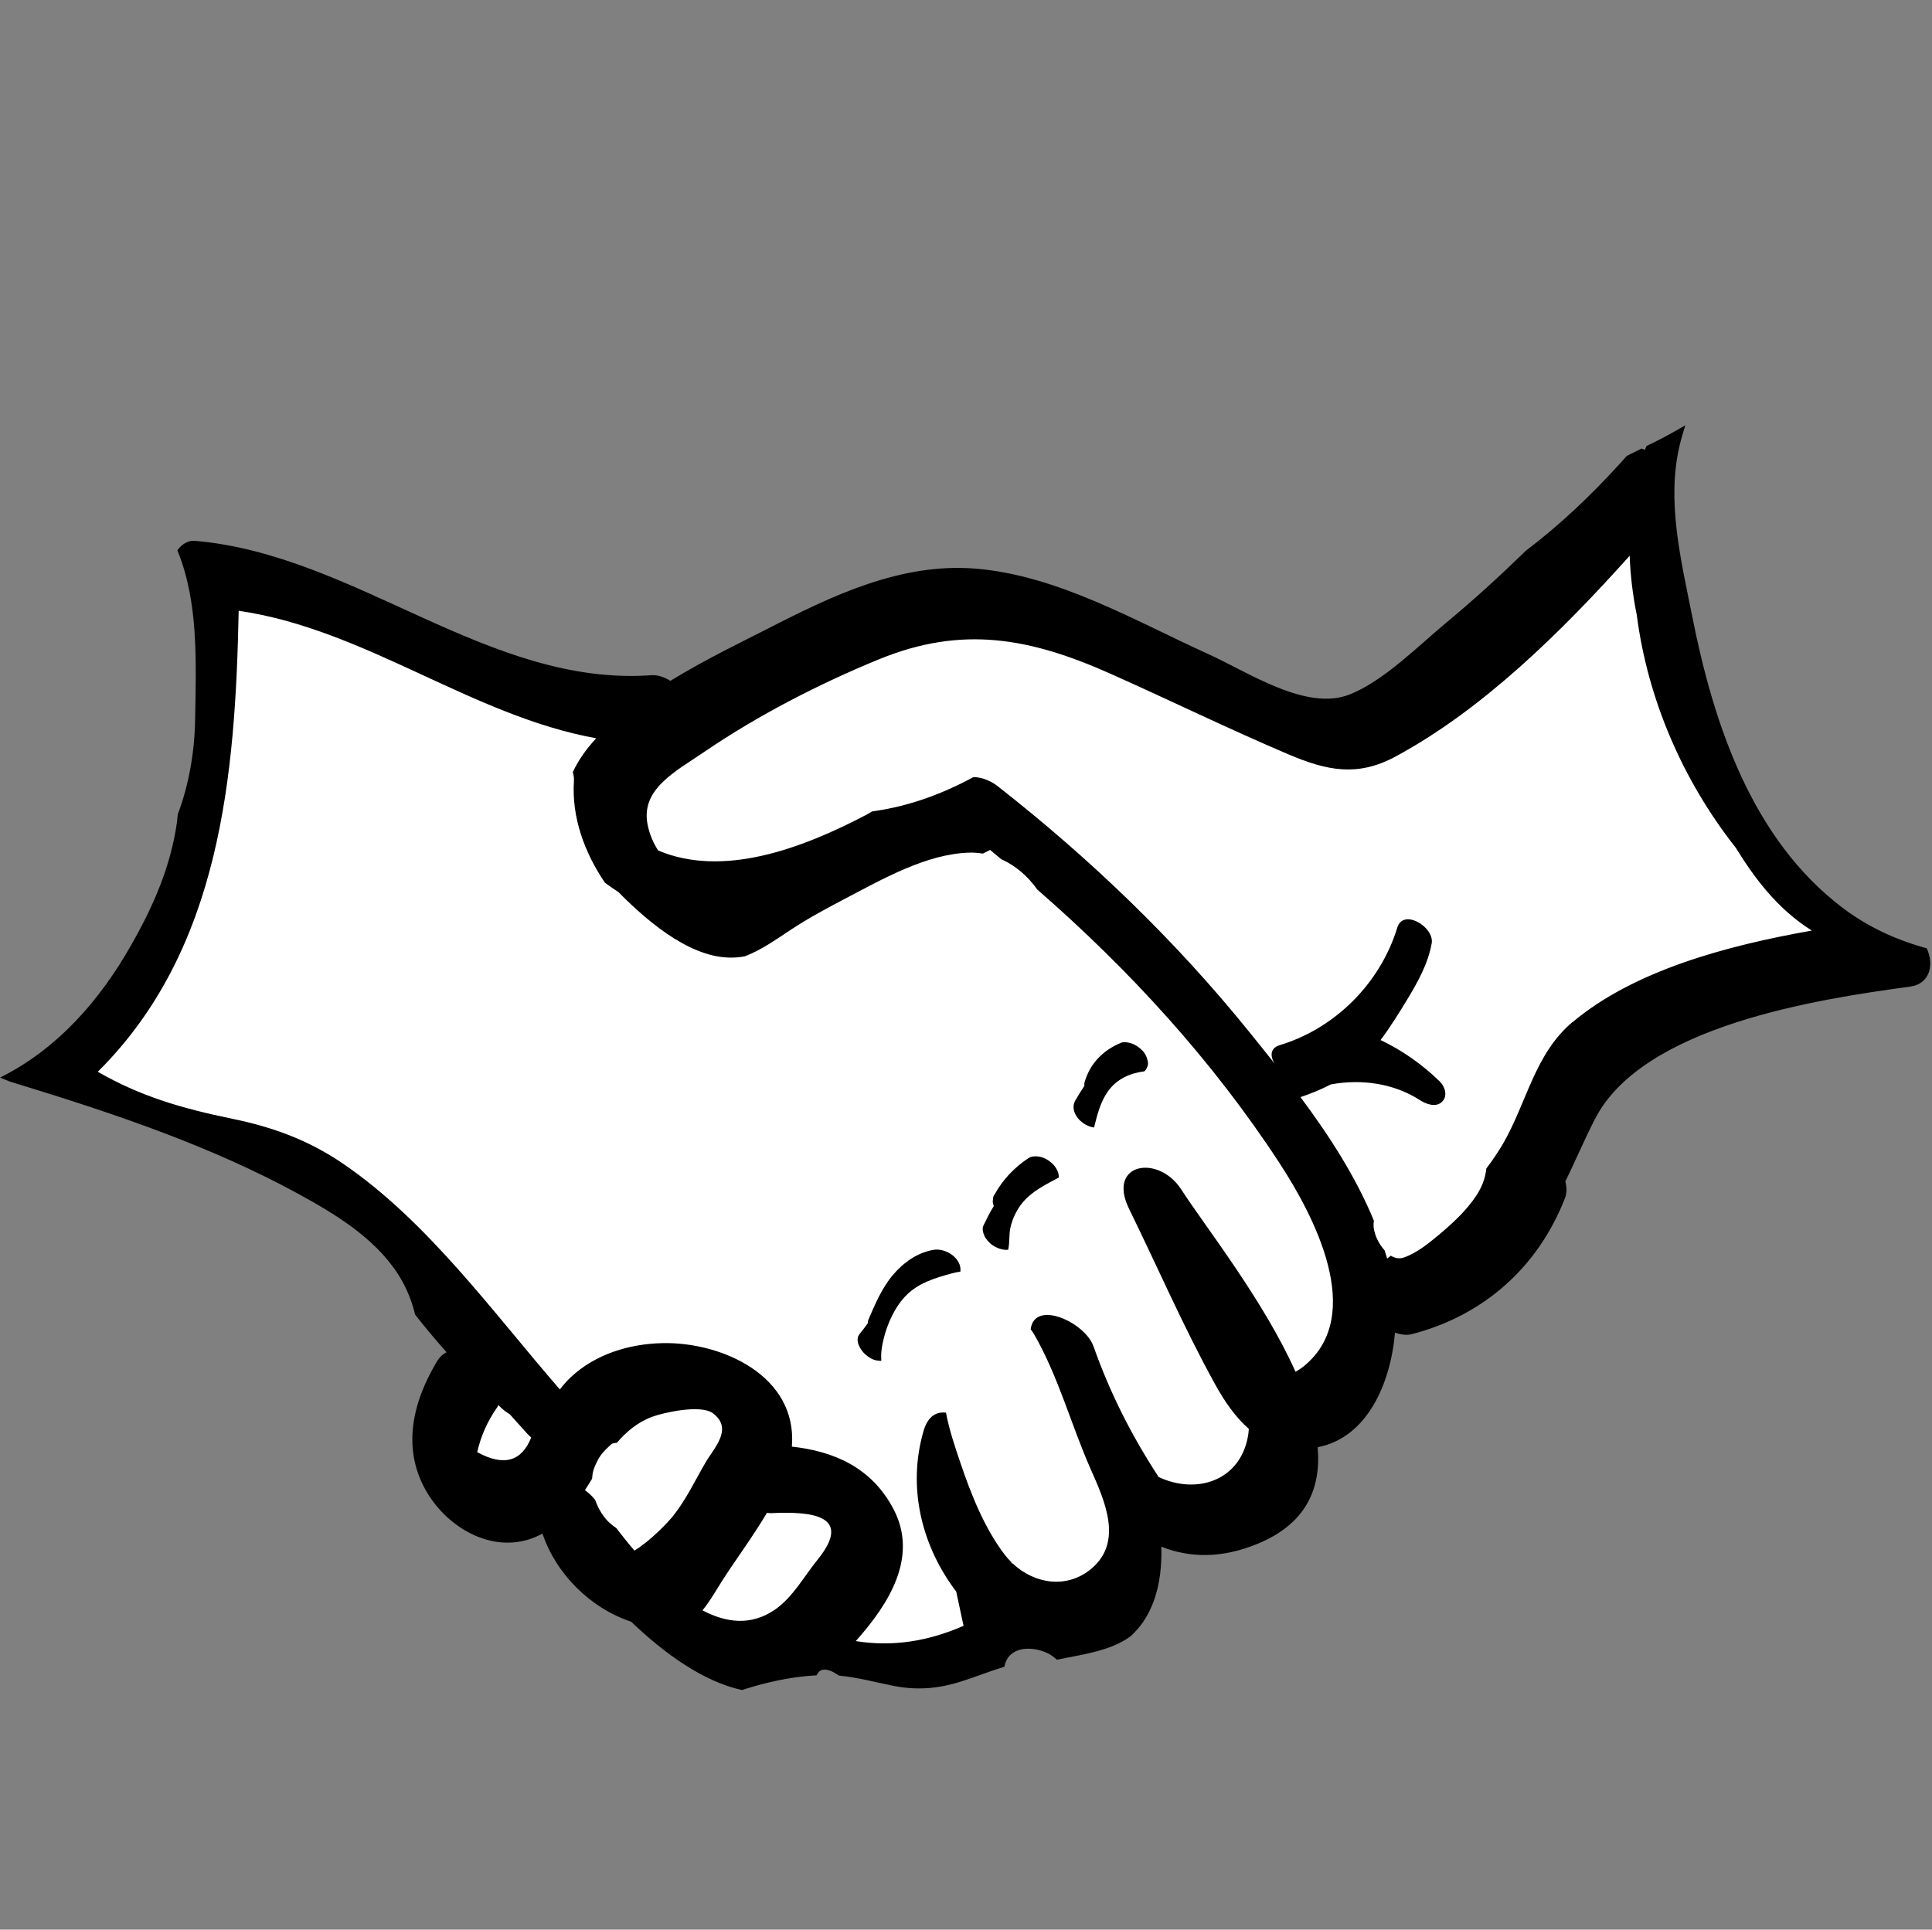
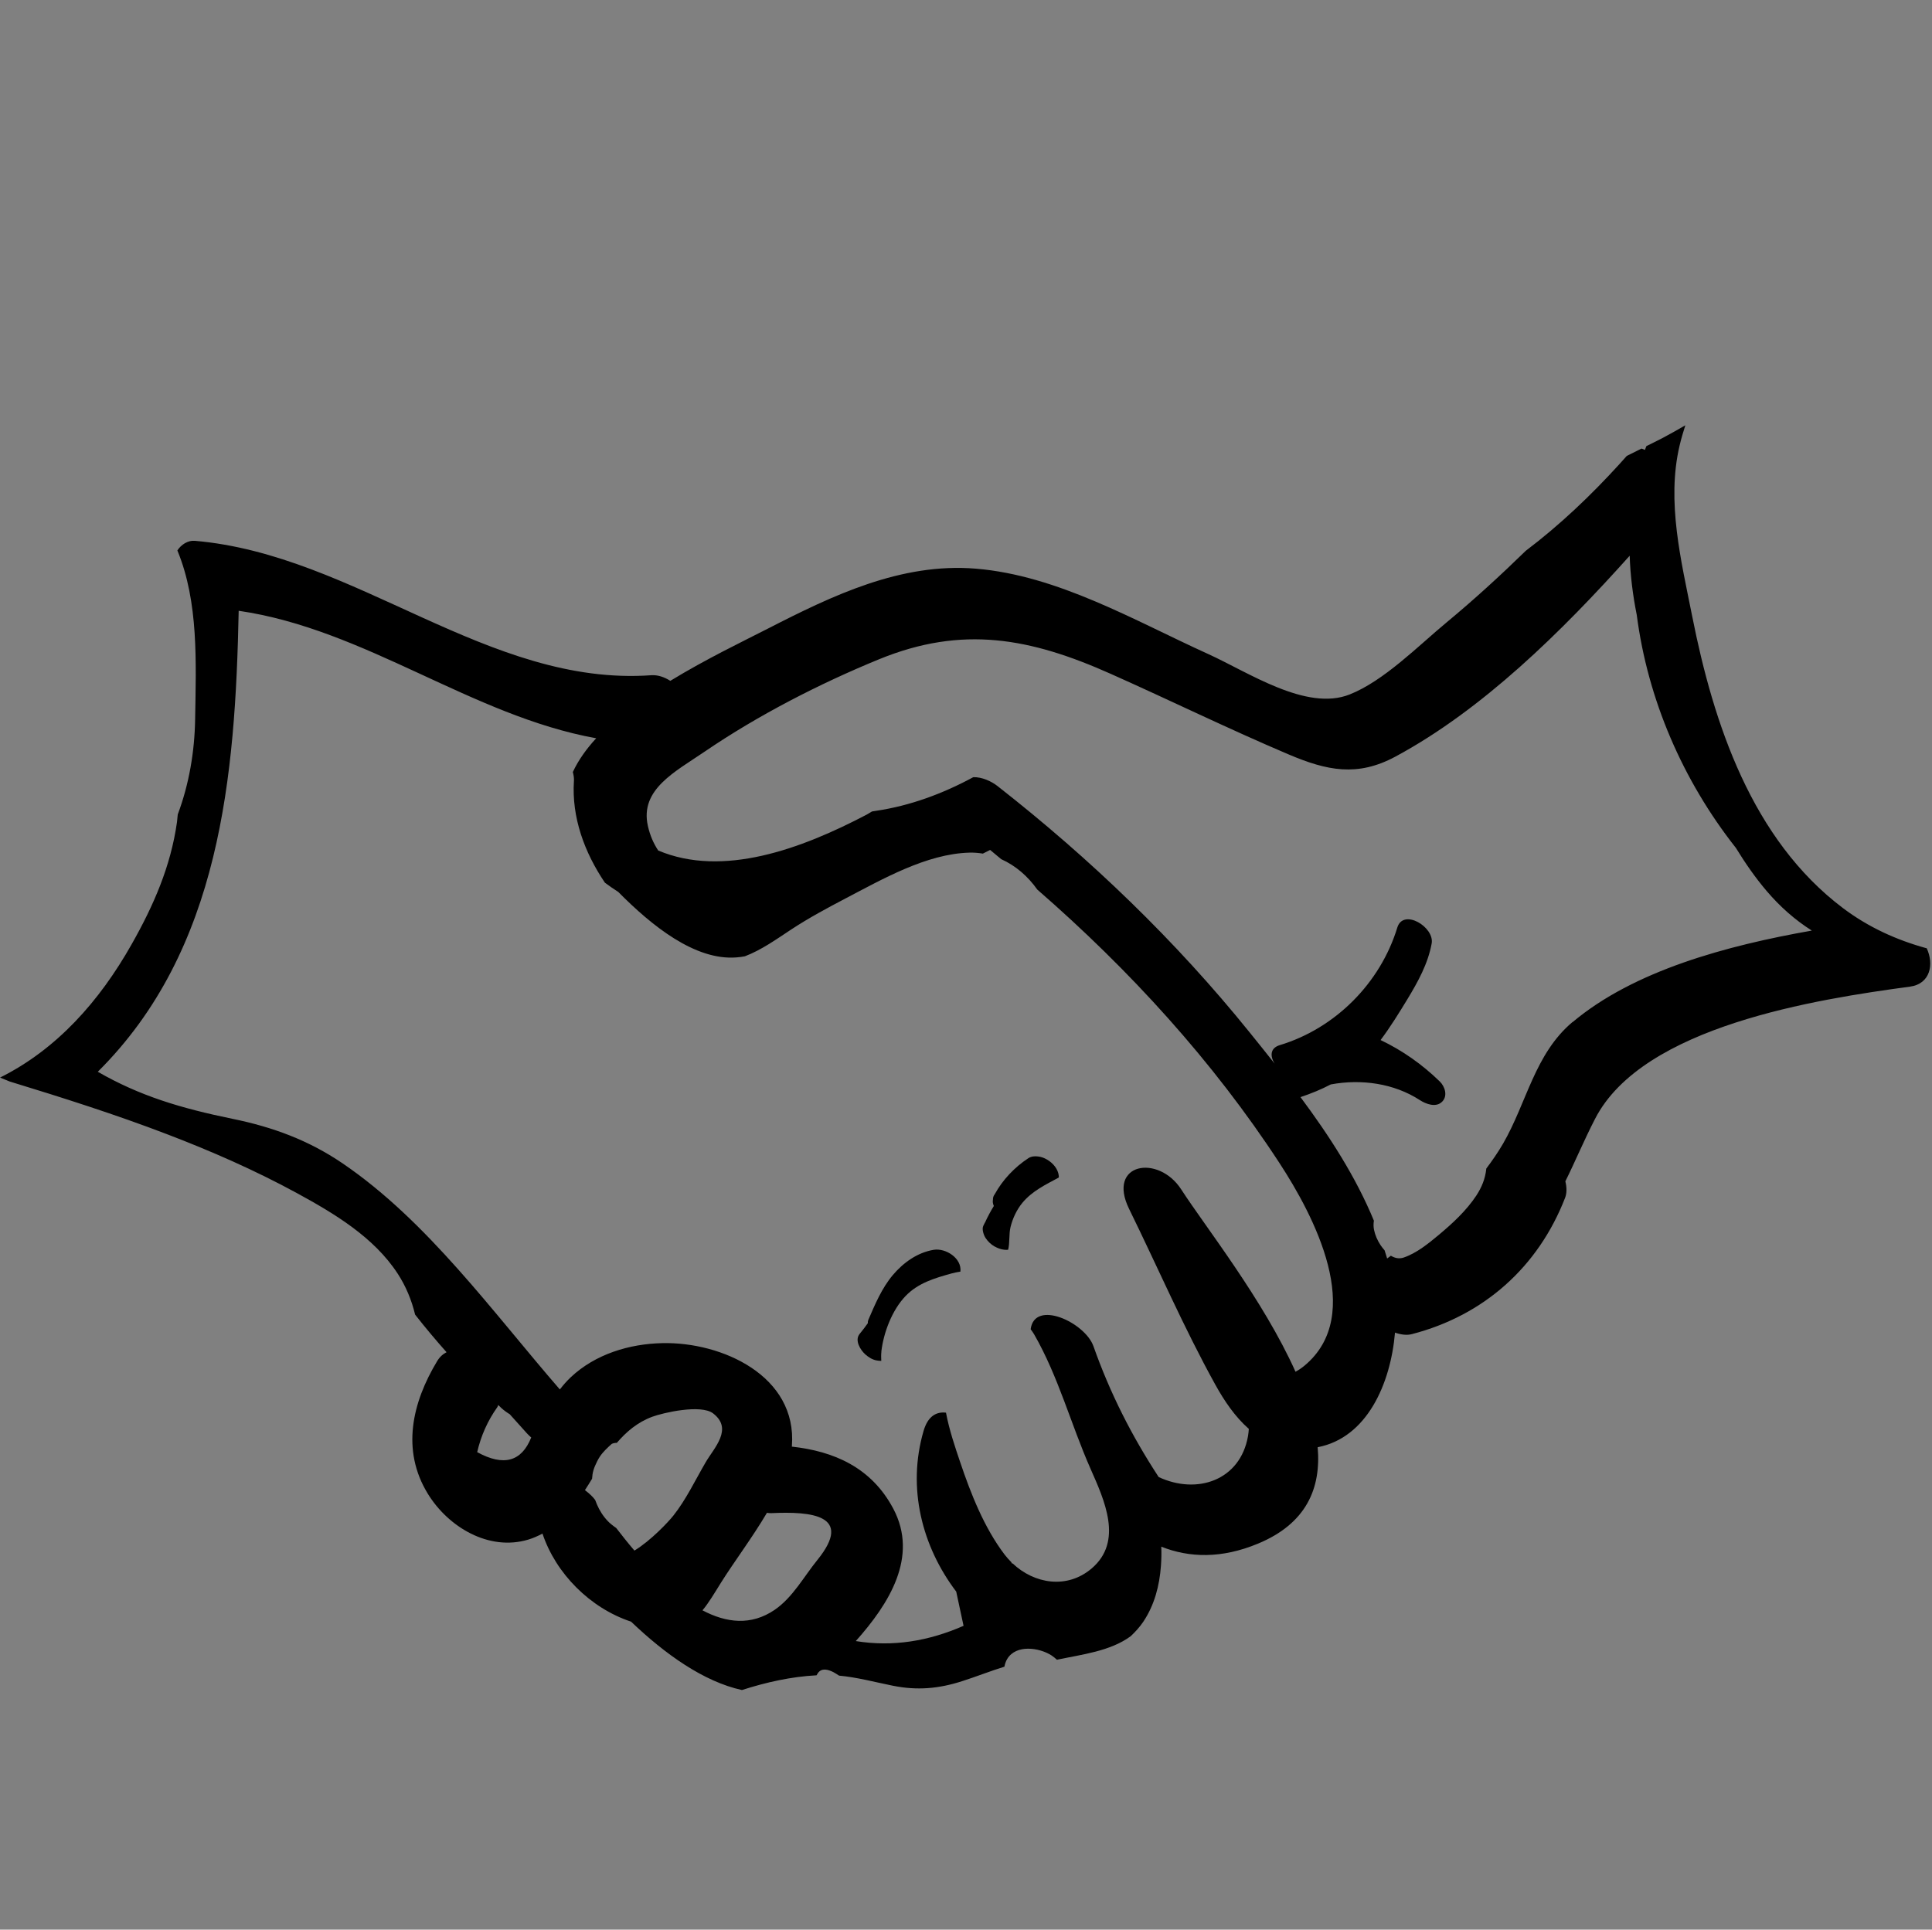
<svg xmlns="http://www.w3.org/2000/svg" id="Calque_2" viewBox="0 0 300.3 300">
  <rect x="0" y="0" width="300.3" height="300" fill="#808080" stroke="none" />
  <defs>
    <style>
      .cls-1 {
        fill: #fff;
      }

      .cls-2 {
        fill: none;
      }
    </style>
  </defs>
  <g id="Calque_1-2" data-name="Calque_1">
-     <polygon class="cls-1" points="291.03 146.49 269.81 131.8 258.58 103.46 255.76 74.53 244.83 86.36 210.96 112.98 197.91 110.16 164.58 97.11 143.97 94.97 111.2 109.1 90.92 109.1 33.54 90.05 33.54 116.16 26.84 142.61 11.67 166.02 19.78 171.53 49.06 182.47 70.58 202.93 68.81 221.27 74.17 231.5 82.57 233.97 93.15 241.08 109.19 255.5 127.01 257.25 143.97 260.07 155.94 252 172.65 249.49 178.45 235.2 195.09 235.2 199.68 227.02 205.67 219.09 212.73 205.4 231.03 199.05 245.95 168.62 269.87 152.49 291.03 146.49" />
    <g>
-       <path d="M299.43,147.42c-4.63-1.27-9.02-3.26-12.96-6.23-14.17-10.68-20.14-28.68-23.45-45.41-1.71-8.62-4.01-17.79-1.95-26.52.25-1.06.56-2.11.89-3.14-1.15.67-2.3,1.32-3.47,1.94-.85.45-1.73.87-2.59,1.3-.07.2-.15.4-.22.59-.18-.09-.35-.15-.53-.21-.76.38-1.52.77-2.29,1.14-.37.42-.75.84-1.12,1.25-4.46,4.9-9.29,9.5-14.58,13.5-3.95,3.85-8.02,7.58-12.28,11.11-4.41,3.65-9.75,9.11-15.1,11.23-6.73,2.67-15.74-3.46-22.01-6.3-11.42-5.18-23.36-12.21-36.09-13.26-11.63-.96-22.3,4.18-32.38,9.35-3.75,1.92-9.52,4.68-15.11,8.09-.93-.59-1.95-.94-2.96-.87-25.35,1.8-45.94-18.77-70.97-20.9-1.03-.09-2.11.58-2.69,1.5,3.32,8.03,2.9,17.4,2.76,26.22-.08,5.06-.94,10.11-2.7,14.82-.05.39-.07.79-.12,1.18-.97,6.9-3.64,12.99-7.05,19.01-5,8.86-11.65,16.34-20.45,20.72.5.2.99.41,1.49.61,8.23,2.52,16.43,5.12,24.47,8.2,6.88,2.63,13.65,5.6,20.12,9.12,5.85,3.19,12.03,6.87,15.74,12.58,1.24,1.9,2.15,4.08,2.69,6.34,1.57,2.01,3.2,3.95,4.89,5.85-.56.28-1.07.73-1.47,1.4-3.87,6.43-5.61,13.81-1.44,20.61,3.17,5.16,9.47,8.97,15.62,7.12.8-.24,1.51-.57,2.2-.93,2.07,6.21,7.41,11.59,13.77,13.69,5.28,5.04,11.26,9.32,17.23,10.63,3.8-1.22,7.65-2.08,11.6-2.29.07-.11.12-.22.19-.32.61-.9,1.65-.56,2.43-.17.31.16.59.36.88.54,2.82.26,5.57,1.01,8.36,1.57,3.79.76,7.12.47,10.8-.72,2.19-.7,4.34-1.56,6.54-2.24.08-.42.21-.83.44-1.21,1.39-2.29,4.99-1.76,6.88-.54.29.19.57.42.84.67,3.88-.82,8.3-1.32,11.47-3.66.73-.69,1.41-1.43,1.97-2.27,1.73-2.59,2.51-5.61,2.73-8.69.07-.98.1-1.98.05-2.96,4.37,1.74,9.38,1.88,15.03-.47,7.51-3.11,9.84-8.59,9.28-14.99,7.66-1.47,11.34-9.85,12.02-17.82.93.33,1.84.44,2.61.24,11.19-2.89,19.65-10.43,23.83-21.2.28-.73.27-1.62.04-2.56,1.57-3.16,2.92-6.43,4.62-9.72,7.42-14.44,34.52-18.6,48.96-20.55,3.15-.43,3.76-3.49,2.57-6ZM74.17,225.77c.59-2.55,1.63-4.89,3.14-7.01.06-.1.09-.22.14-.32.16.15.3.3.46.45.46.42.9.73,1.32.98.89.99,1.78,1.98,2.67,2.97.22.25.45.44.67.65-1.5,3.75-4.28,4.53-8.39,2.28ZM98.62,241.08c-1.02-1.19-1.96-2.38-2.84-3.52-.27-.18-.52-.38-.76-.57-.77-.62-1.47-1.56-1.92-2.43-.23-.44-.42-.89-.59-1.36,0-.01-.02-.03-.03-.04-.32-.44-.88-.97-1.56-1.49.38-.58.75-1.17,1.11-1.77.03-.44.08-.88.21-1.31.13-.47.35-.91.55-1.34.13-.27.28-.53.44-.78.51-.76,1.18-1.38,1.86-1.99.26-.12.52-.16.78-.15,1.49-1.74,3.22-3.21,5.5-4.06,1.73-.64,7.57-1.98,9.47-.53,3.15,2.42.17,5.33-1.16,7.61-1.58,2.71-3.06,5.83-5.02,8.29-.76.96-3.48,3.87-6.06,5.44ZM127.05,242.53c-2.13,2.63-3.84,5.84-6.65,7.76-3.65,2.49-7.51,2.03-11.21.07.98-1.17,1.84-2.64,2.87-4.29,2.02-3.23,4.85-6.97,7.15-10.87.23.03.47.07.7.05,6.11-.28,12.83.25,7.14,7.28ZM202.74,212.34c-.49.41-.94.69-1.37.93-5.02-11.2-14.07-22.62-17.76-28.34-3.56-5.52-11.61-4.12-8.11,3.02,4.45,9.07,8.51,18.49,13.4,27.32,1.39,2.52,3.07,5,5.21,6.88-.03.38-.06.76-.13,1.14-1.21,6.86-7.9,9.14-13.88,6.35-4.2-6.42-7.55-13.02-10.14-20.34-1.31-3.7-9.15-7.33-9.76-2.64.22.29.41.57.55.81,3.78,6.59,5.7,13.96,8.75,20.87,2.16,4.89,5.14,11.3.17,15.52-3.83,3.25-8.92,2.38-12.27-.79-.05-.01-.1-.01-.15-.02-.01-.05-.02-.11-.04-.16-.38-.38-.74-.78-1.07-1.21-3.18-4.2-5.23-9.42-6.9-14.37-.79-2.34-1.7-5-2.2-7.68-1.48-.18-2.81.53-3.48,2.82-2.6,8.89-.24,18,5.07,25,.38,1.77.76,3.55,1.14,5.32-5.44,2.38-11,3.31-16.75,2.37,5.19-5.81,9.77-13.11,5.84-20.56-3.41-6.46-9.29-8.96-15.78-9.67,0-.04.01-.07.01-.11.83-10.91-10.91-16.19-20.13-15.98-5.15.11-10.42,1.71-14.23,5.29-.63.59-1.19,1.24-1.71,1.91-10.42-12.01-20.57-26.18-33.8-35.17-5.3-3.6-10.85-5.63-17.06-6.9-8.11-1.66-14.46-3.58-20.96-7.32,19.09-18.95,21.38-45.98,21.9-71.67,19.7,2.86,36.2,16.33,55.57,19.82-1.54,1.67-2.79,3.43-3.63,5.25.12.47.2.94.17,1.35-.38,5.71,1.65,11.17,4.81,15.85.69.51,1.38,1,2.08,1.44,5.16,5.22,11.91,10.69,18.37,10.18.43-.03.87-.09,1.3-.17,2.61-.99,4.99-2.71,7.27-4.21,2.7-1.77,5.51-3.28,8.37-4.78,5.76-3.01,12.6-6.95,19.27-7.13.72-.02,1.41.04,2.09.15.37-.19.75-.39,1.13-.57.58.47,1.15.96,1.73,1.44,2.24,1,4.15,2.67,5.6,4.72,14.33,12.47,27.31,26.67,37.67,42.56,5.26,8.06,13.46,23.53,3.83,31.49ZM244.43,158.89c-5.89,4.96-7.1,12.51-10.8,18.91-.79,1.36-1.68,2.64-2.61,3.88,0,0,0,.02,0,.03-.16,1.54-.7,2.87-1.55,4.17-1.54,2.33-3.68,4.31-5.81,6.09-1.62,1.35-3.45,2.85-5.47,3.54-.73.25-1.41.08-2-.28-.19.14-.39.29-.58.43-.12-.43-.27-.84-.4-1.27-.24-.27-.45-.55-.64-.83-.48-.73-.82-1.51-1-2.36-.09-.41-.1-.93-.02-1.42-2.81-6.82-6.94-13.21-11.41-19.21,1.62-.54,3.2-1.18,4.7-1.97,4.78-.89,9.86-.16,13.86,2.44.96.62,2.51,1.2,3.46.24.89-.89.45-2.34-.37-3.14-2.71-2.64-5.81-4.83-9.2-6.44,1.52-2.03,2.86-4.2,4.18-6.37,1.63-2.69,3.19-5.51,3.76-8.64.47-2.56-4.42-5.51-5.34-2.48-2.63,8.62-9.63,15.67-18.27,18.28-1.53.46-1.51,1.74-.8,2.87-1.3-1.65-2.61-3.27-3.89-4.86-11.5-14.26-24.75-26.99-39.17-38.28-.98-.77-2.43-1.43-3.78-1.39-4.7,2.55-9.82,4.45-15.11,5.23-.21.03-.42.06-.63.1-.26.16-.53.31-.79.47-10.26,5.4-22.42,9.83-32.44,5.6-.72-1.08-1.28-2.35-1.61-3.83-1.27-5.67,4.24-8.41,8.84-11.55,8.27-5.64,17.84-10.56,27.09-14.35,12.99-5.32,23.55-3.3,36.03,2.27,9.22,4.11,18.31,8.56,27.61,12.51,6,2.55,10.72,3.53,16.63.35,13.52-7.28,25.83-19.41,36.41-31.23.1,3.09.49,6.16,1.1,9.21,1.71,13.17,7.16,25.75,15.41,36.22,1.46,2.38,3.04,4.66,4.81,6.73,2.03,2.38,4.35,4.45,6.99,6.12-13.24,2.33-27.66,6.22-37.18,14.23Z" />
+       <path d="M299.43,147.42c-4.63-1.27-9.02-3.26-12.96-6.23-14.17-10.68-20.14-28.68-23.45-45.41-1.71-8.62-4.01-17.79-1.95-26.52.25-1.06.56-2.11.89-3.14-1.15.67-2.3,1.32-3.47,1.94-.85.45-1.73.87-2.59,1.3-.07.2-.15.4-.22.59-.18-.09-.35-.15-.53-.21-.76.38-1.52.77-2.29,1.14-.37.42-.75.84-1.12,1.25-4.46,4.9-9.29,9.5-14.58,13.5-3.95,3.85-8.02,7.58-12.28,11.11-4.41,3.65-9.75,9.11-15.1,11.23-6.73,2.67-15.74-3.46-22.01-6.3-11.42-5.18-23.36-12.21-36.09-13.26-11.63-.96-22.3,4.18-32.38,9.35-3.75,1.92-9.52,4.68-15.11,8.09-.93-.59-1.95-.94-2.96-.87-25.35,1.8-45.94-18.77-70.97-20.9-1.03-.09-2.11.58-2.69,1.5,3.32,8.03,2.9,17.4,2.76,26.22-.08,5.06-.94,10.11-2.7,14.82-.05.39-.07.79-.12,1.18-.97,6.9-3.64,12.99-7.05,19.01-5,8.86-11.65,16.34-20.45,20.72.5.2.99.41,1.49.61,8.23,2.52,16.43,5.12,24.47,8.2,6.88,2.63,13.65,5.6,20.12,9.12,5.85,3.19,12.03,6.87,15.74,12.58,1.24,1.9,2.15,4.08,2.69,6.34,1.57,2.01,3.2,3.95,4.89,5.85-.56.28-1.07.73-1.47,1.4-3.87,6.43-5.61,13.81-1.44,20.61,3.17,5.16,9.47,8.97,15.62,7.12.8-.24,1.51-.57,2.2-.93,2.07,6.21,7.41,11.59,13.77,13.69,5.28,5.04,11.26,9.32,17.23,10.63,3.8-1.22,7.65-2.08,11.6-2.29.07-.11.12-.22.19-.32.61-.9,1.65-.56,2.43-.17.31.16.59.36.88.54,2.82.26,5.57,1.01,8.36,1.57,3.79.76,7.12.47,10.8-.72,2.19-.7,4.34-1.56,6.54-2.24.08-.42.21-.83.44-1.21,1.39-2.29,4.99-1.76,6.88-.54.29.19.57.42.84.67,3.88-.82,8.3-1.32,11.47-3.66.73-.69,1.41-1.43,1.97-2.27,1.73-2.59,2.51-5.61,2.73-8.69.07-.98.1-1.98.05-2.96,4.37,1.74,9.38,1.88,15.03-.47,7.51-3.11,9.84-8.59,9.28-14.99,7.66-1.47,11.34-9.85,12.02-17.82.93.33,1.84.44,2.61.24,11.19-2.89,19.65-10.43,23.83-21.2.28-.73.27-1.62.04-2.56,1.57-3.16,2.92-6.43,4.62-9.72,7.42-14.44,34.52-18.6,48.96-20.55,3.15-.43,3.76-3.49,2.57-6ZM74.17,225.77c.59-2.55,1.63-4.89,3.14-7.01.06-.1.09-.22.14-.32.16.15.3.3.46.45.46.42.9.73,1.32.98.89.99,1.78,1.98,2.67,2.97.22.25.45.44.67.65-1.5,3.75-4.28,4.53-8.39,2.28ZM98.62,241.08c-1.02-1.19-1.96-2.38-2.84-3.52-.27-.18-.52-.38-.76-.57-.77-.62-1.47-1.56-1.92-2.43-.23-.44-.42-.89-.59-1.36,0-.01-.02-.03-.03-.04-.32-.44-.88-.97-1.56-1.49.38-.58.75-1.17,1.11-1.77.03-.44.08-.88.21-1.31.13-.47.35-.91.55-1.34.13-.27.28-.53.44-.78.51-.76,1.18-1.38,1.86-1.99.26-.12.52-.16.78-.15,1.49-1.74,3.22-3.21,5.5-4.06,1.73-.64,7.57-1.98,9.47-.53,3.15,2.42.17,5.33-1.16,7.61-1.58,2.71-3.06,5.83-5.02,8.29-.76.96-3.48,3.87-6.06,5.44ZM127.05,242.53c-2.13,2.63-3.84,5.84-6.65,7.76-3.65,2.49-7.51,2.03-11.21.07.98-1.17,1.84-2.64,2.87-4.29,2.02-3.23,4.85-6.97,7.15-10.87.23.03.47.07.7.05,6.11-.28,12.83.25,7.14,7.28M202.74,212.34c-.49.41-.94.69-1.37.93-5.02-11.2-14.07-22.62-17.76-28.34-3.56-5.52-11.61-4.12-8.11,3.02,4.45,9.07,8.51,18.49,13.4,27.32,1.39,2.52,3.07,5,5.21,6.88-.03.38-.06.76-.13,1.14-1.21,6.86-7.9,9.14-13.88,6.35-4.2-6.42-7.55-13.02-10.14-20.34-1.31-3.7-9.15-7.33-9.76-2.64.22.29.41.57.55.81,3.78,6.59,5.7,13.96,8.75,20.87,2.16,4.89,5.14,11.3.17,15.52-3.83,3.25-8.92,2.38-12.27-.79-.05-.01-.1-.01-.15-.02-.01-.05-.02-.11-.04-.16-.38-.38-.74-.78-1.07-1.21-3.18-4.2-5.23-9.42-6.9-14.37-.79-2.34-1.7-5-2.2-7.68-1.48-.18-2.81.53-3.48,2.82-2.6,8.89-.24,18,5.07,25,.38,1.77.76,3.55,1.14,5.32-5.44,2.38-11,3.31-16.75,2.37,5.19-5.81,9.77-13.11,5.84-20.56-3.41-6.46-9.29-8.96-15.78-9.67,0-.04.01-.07.01-.11.83-10.91-10.91-16.19-20.13-15.98-5.15.11-10.42,1.71-14.23,5.29-.63.59-1.19,1.24-1.71,1.91-10.42-12.01-20.57-26.18-33.8-35.17-5.3-3.6-10.85-5.63-17.06-6.9-8.11-1.66-14.46-3.58-20.96-7.32,19.09-18.95,21.38-45.98,21.9-71.67,19.7,2.86,36.2,16.33,55.57,19.82-1.54,1.67-2.79,3.43-3.63,5.25.12.47.2.94.17,1.35-.38,5.71,1.65,11.17,4.81,15.85.69.51,1.38,1,2.08,1.44,5.16,5.22,11.91,10.69,18.37,10.18.43-.03.87-.09,1.3-.17,2.61-.99,4.99-2.71,7.27-4.21,2.7-1.77,5.51-3.28,8.37-4.78,5.76-3.01,12.6-6.95,19.27-7.13.72-.02,1.41.04,2.09.15.37-.19.75-.39,1.13-.57.58.47,1.15.96,1.73,1.44,2.24,1,4.15,2.67,5.6,4.72,14.33,12.47,27.31,26.67,37.67,42.56,5.26,8.06,13.46,23.53,3.83,31.49ZM244.43,158.89c-5.89,4.96-7.1,12.51-10.8,18.91-.79,1.36-1.68,2.64-2.61,3.88,0,0,0,.02,0,.03-.16,1.54-.7,2.87-1.55,4.17-1.54,2.33-3.68,4.31-5.81,6.09-1.62,1.35-3.45,2.85-5.47,3.54-.73.25-1.41.08-2-.28-.19.14-.39.29-.58.43-.12-.43-.27-.84-.4-1.27-.24-.27-.45-.55-.64-.83-.48-.73-.82-1.51-1-2.36-.09-.41-.1-.93-.02-1.42-2.81-6.82-6.94-13.21-11.41-19.21,1.62-.54,3.2-1.18,4.7-1.97,4.78-.89,9.86-.16,13.86,2.44.96.62,2.51,1.2,3.46.24.89-.89.45-2.34-.37-3.14-2.71-2.64-5.81-4.83-9.2-6.44,1.52-2.03,2.86-4.2,4.18-6.37,1.63-2.69,3.19-5.51,3.76-8.64.47-2.56-4.42-5.51-5.34-2.48-2.63,8.62-9.63,15.67-18.27,18.28-1.53.46-1.51,1.74-.8,2.87-1.3-1.65-2.61-3.27-3.89-4.86-11.5-14.26-24.75-26.99-39.17-38.28-.98-.77-2.43-1.43-3.78-1.39-4.7,2.55-9.82,4.45-15.11,5.23-.21.03-.42.06-.63.1-.26.16-.53.31-.79.47-10.26,5.4-22.42,9.83-32.44,5.6-.72-1.08-1.28-2.35-1.61-3.83-1.27-5.67,4.24-8.41,8.84-11.55,8.27-5.64,17.84-10.56,27.09-14.35,12.99-5.32,23.55-3.3,36.03,2.27,9.22,4.11,18.31,8.56,27.61,12.51,6,2.55,10.72,3.53,16.63.35,13.52-7.28,25.83-19.41,36.41-31.23.1,3.09.49,6.16,1.1,9.21,1.71,13.17,7.16,25.75,15.41,36.22,1.46,2.38,3.04,4.66,4.81,6.73,2.03,2.38,4.35,4.45,6.99,6.12-13.24,2.33-27.66,6.22-37.18,14.23Z" />
      <path d="M136.99,210.14c.34-2.96,1.68-6.48,3.77-8.65,1.98-2.05,4.54-2.78,7.2-3.52.38-.11.84-.19,1.32-.27.25-2.08-2.29-3.7-4.15-3.39-2.53.42-4.72,1.99-6.35,3.92-1.72,2.04-2.77,4.56-3.82,6.99-.06.15-.08.32-.07.5-.41.56-.81,1.12-1.26,1.65-.85,1,.12,2.54.88,3.21.47.42,1.07.8,1.7.92.22.04.49.08.77.08-.03-.5-.03-.99.02-1.45Z" />
-       <path d="M143.96,195.49s0,0,0,0c0,0,0-.01.01-.01,0,0,0,0,0,.01Z" />
      <path d="M154.61,193.79c.59.35,1.38.59,2.09.51.28-1.1.1-2.43.37-3.52.32-1.33.97-2.72,1.84-3.77,1.52-1.84,3.61-2.83,5.65-3.93,0-.08.03-.15.02-.22-.1-1.11-.9-2.03-1.82-2.57-.44-.26-.88-.43-1.39-.49-.51-.07-1.07-.03-1.52.26-2.15,1.41-4,3.36-5.24,5.62-.19.24-.28.52-.27.81-.06.31-.02.62.1.92,0,.03.03.06.04.08-.51.83-.97,1.69-1.38,2.59,0,.01-.02.02-.03.03,0,0,0,0,0,0-.08.18-.18.34-.25.52-.22.52.09,1.41.37,1.84.36.55.83.99,1.4,1.33Z" />
-       <path d="M168.31,174.58c.51.35,1.12.65,1.75.71.47-1.95.98-3.95,2.14-5.6,1.38-1.95,3.44-2.84,5.68-3.13.09-.1.17-.2.26-.29.08-.17.16-.35.24-.52.08-.3.08-.6-.01-.9-.12-.57-.4-1.12-.81-1.53-.38-.38-.81-.7-1.29-.94-.49-.24-1.48-.49-2.02-.26-1.45.61-2.63,1.38-3.7,2.55-.91,1-1.57,2.25-1.96,3.54-.06.19-.06.4-.04.61-.49.74-.96,1.5-1.41,2.27-.72,1.24.09,2.74,1.18,3.48Z" />
    </g>
-     <rect class="cls-2" x=".3" width="300" height="300" />
  </g>
</svg>